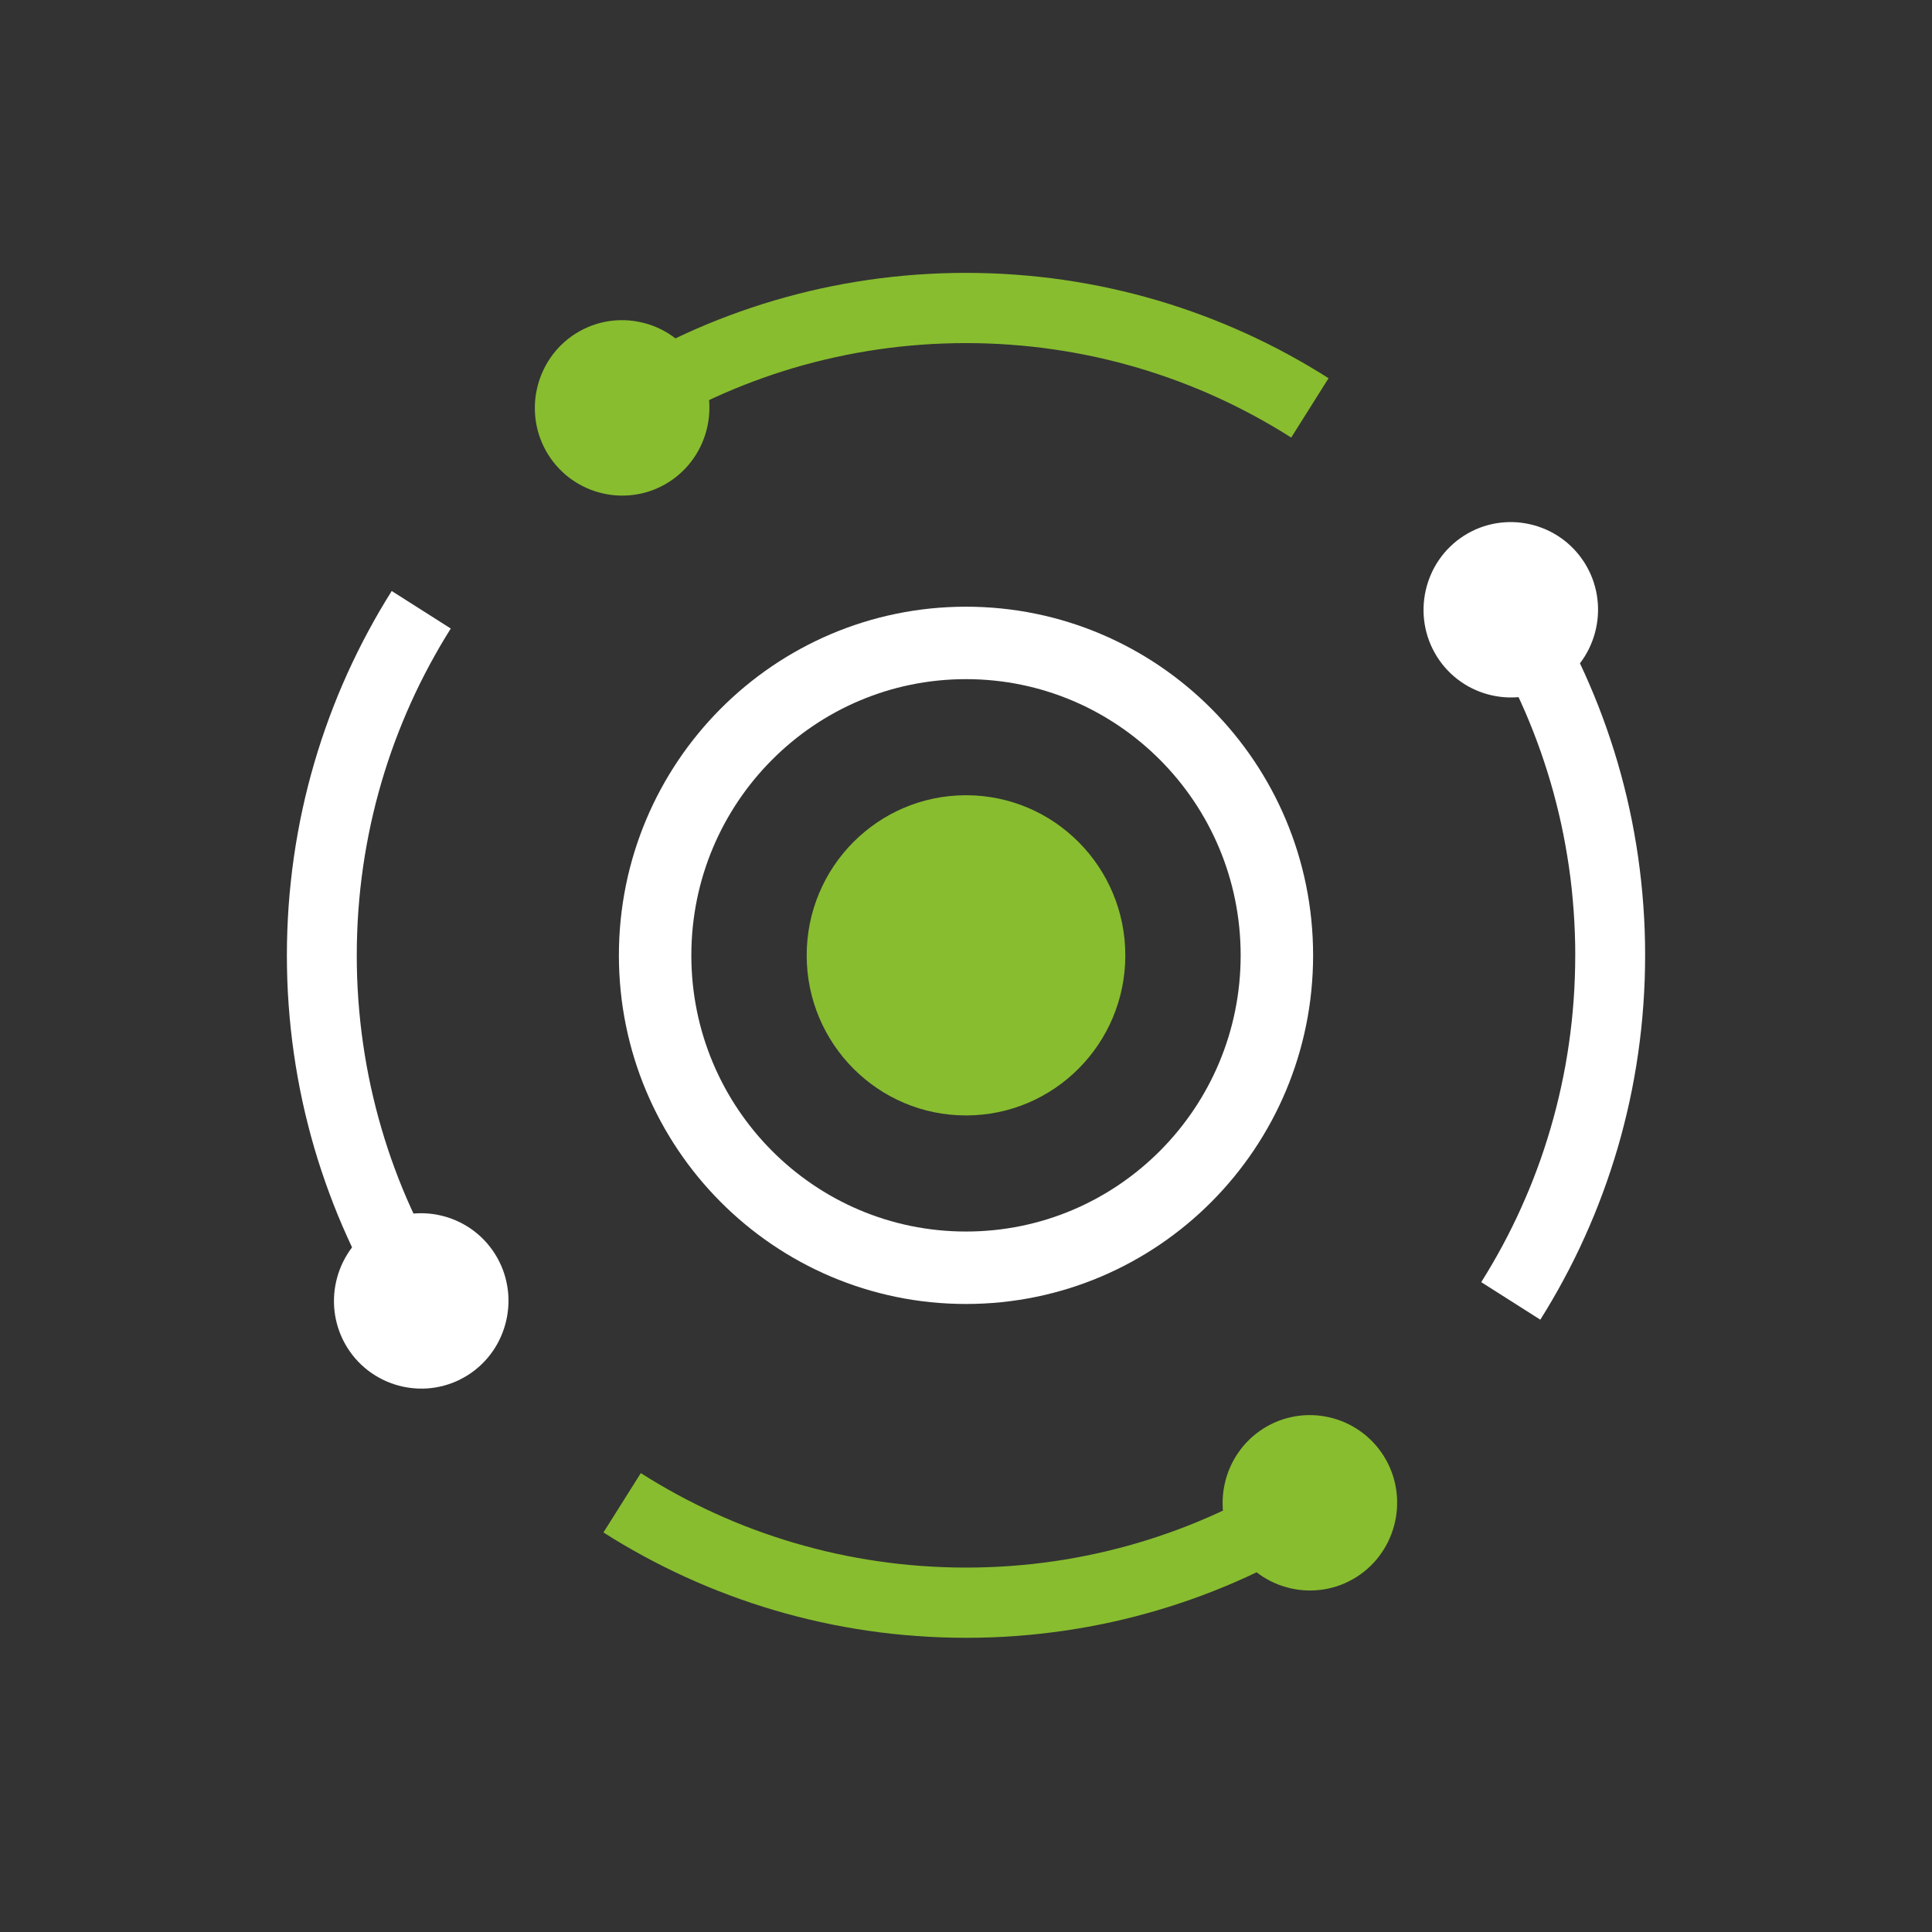
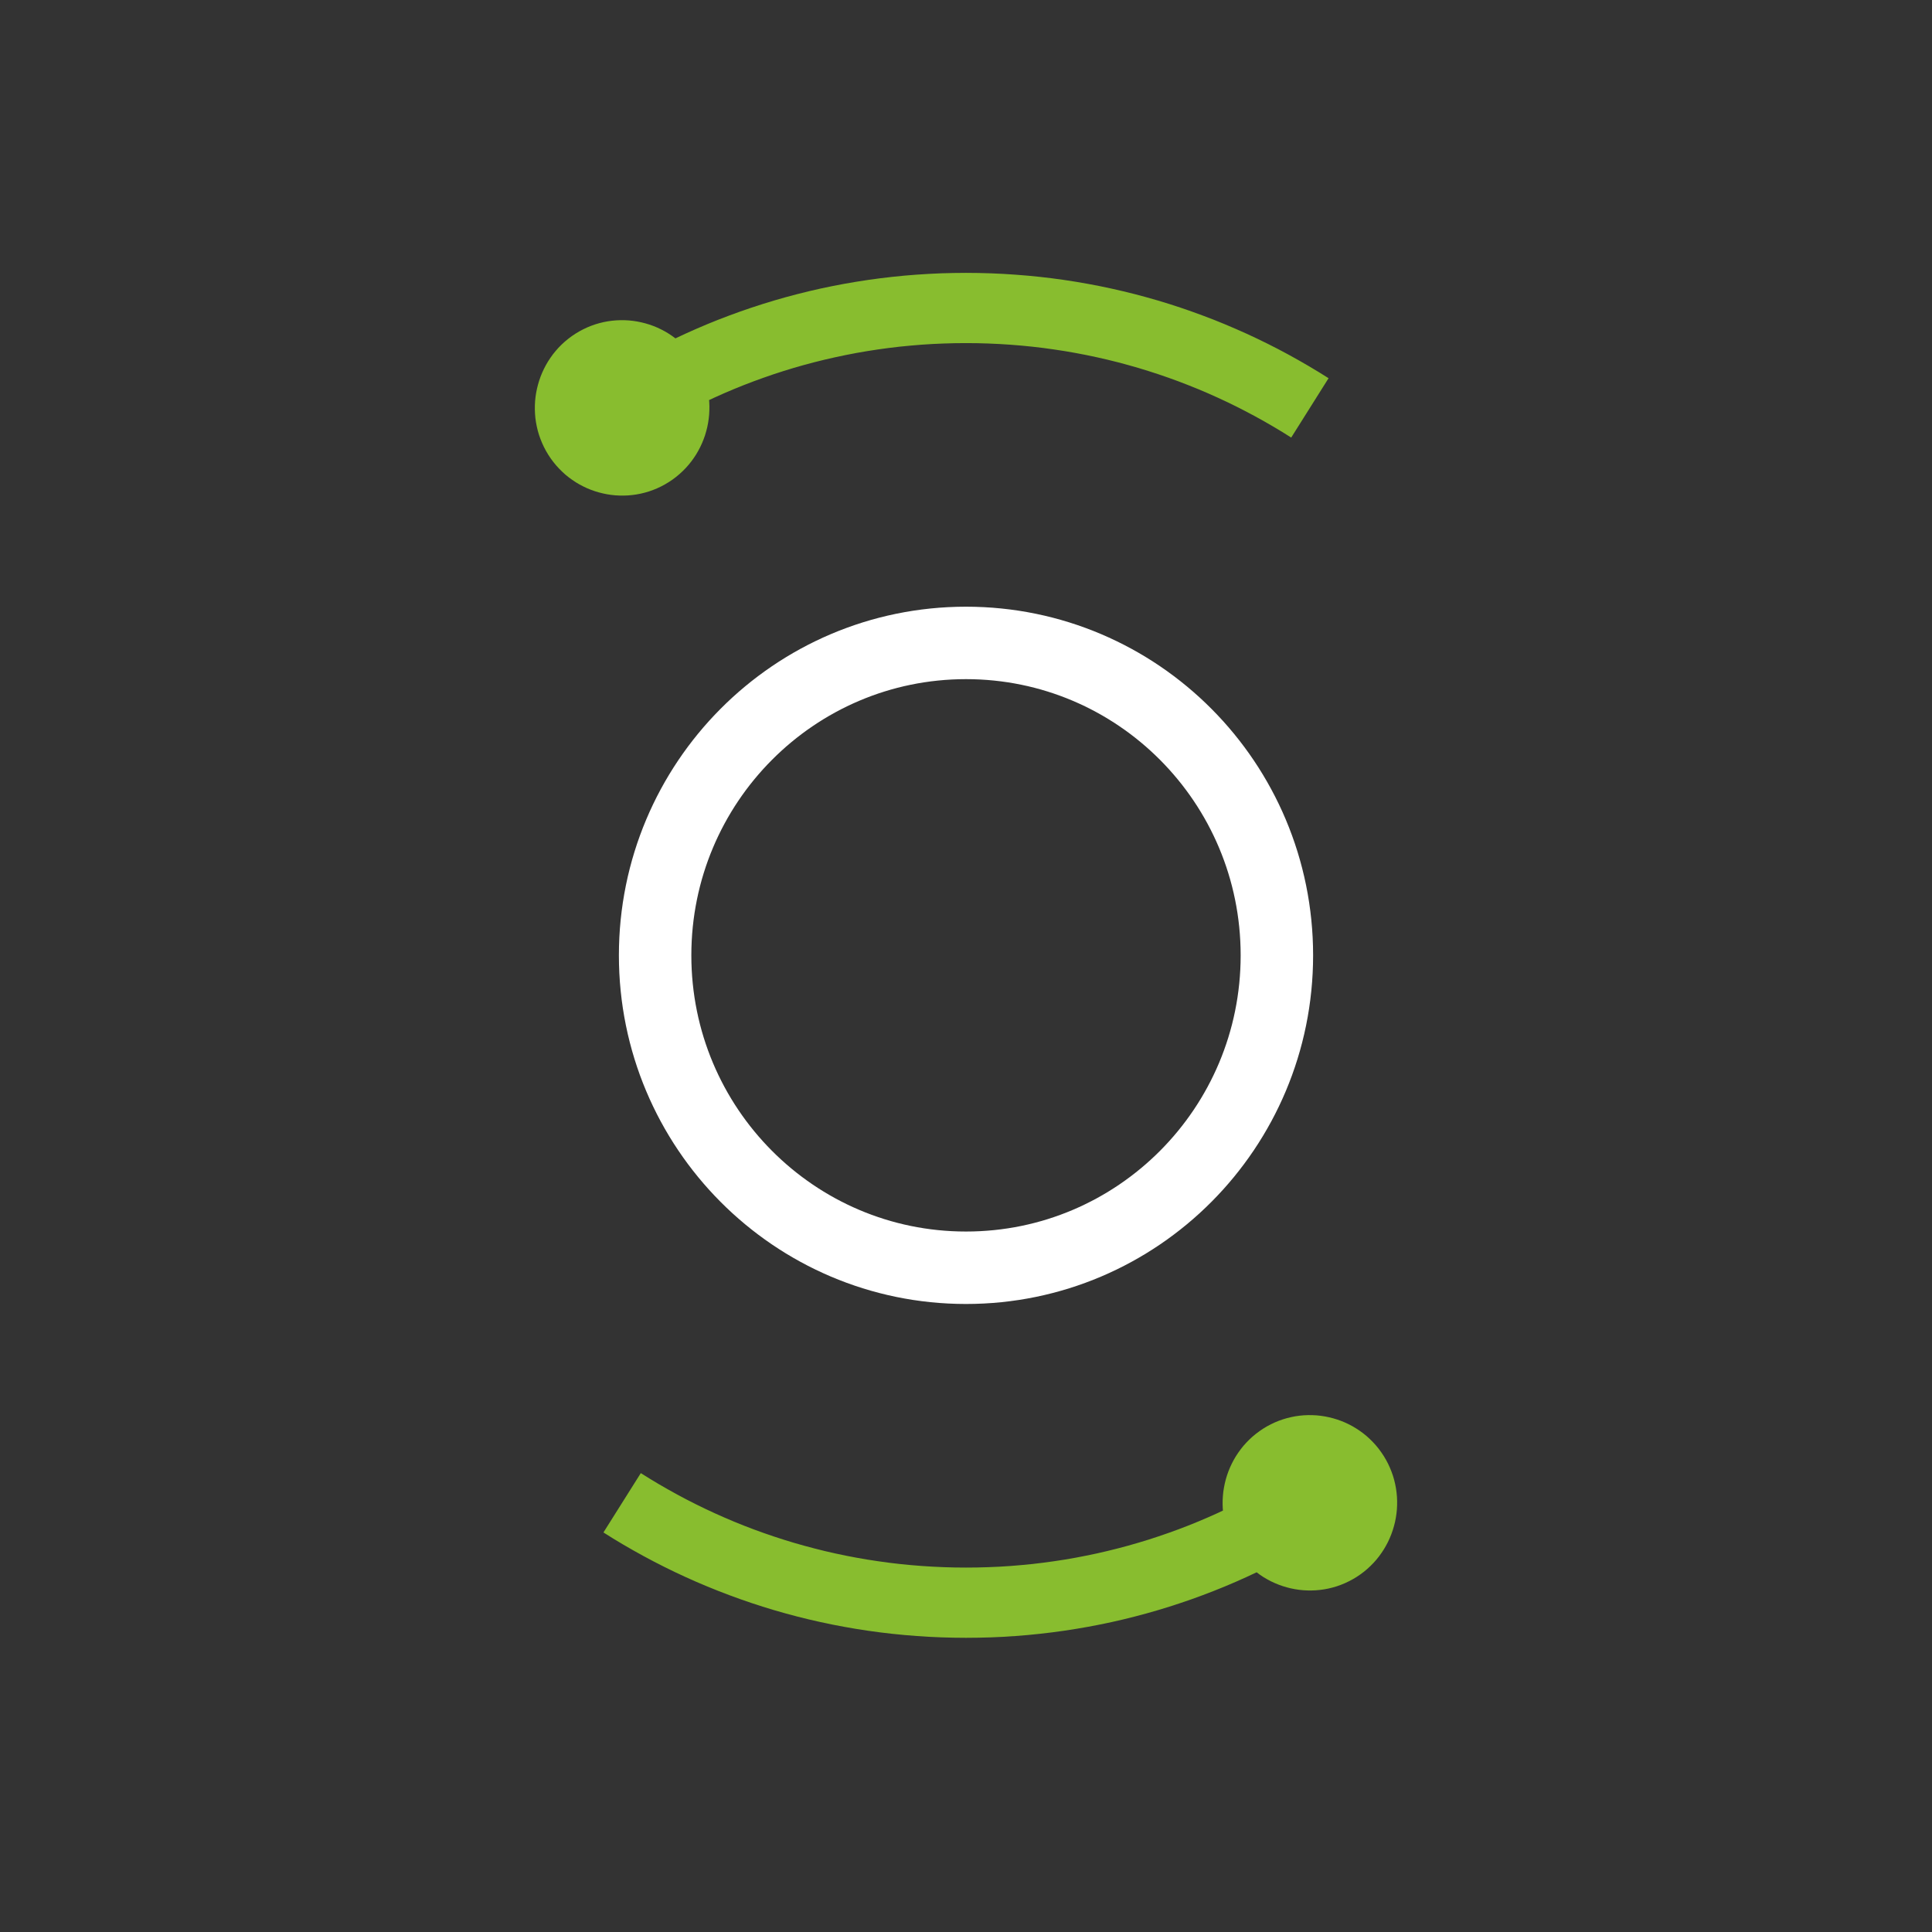
<svg xmlns="http://www.w3.org/2000/svg" width="80" height="80" viewBox="0 0 80 80" fill="none">
  <rect x="0" y="0" width="80" height="80" fill="#333333" stroke="none" />
  <path d="M56.173 65.298L56.013 65.394L55.851 65.48L55.686 65.558L55.519 65.626L55.35 65.686L55.179 65.736L55.007 65.778L54.834 65.811L54.66 65.835L54.485 65.851L54.311 65.858L54.137 65.857L53.963 65.848L53.79 65.83L53.618 65.804L53.448 65.77L53.279 65.727L53.113 65.677L52.949 65.619L52.788 65.553L52.629 65.479L52.475 65.397L52.323 65.308L52.177 65.211L52.034 65.106L51.896 64.994L51.763 64.875L51.635 64.748L51.513 64.615L51.397 64.473L51.287 64.326L51.184 64.171L51.088 64.01L51.002 63.847L50.925 63.681L50.857 63.513L50.798 63.342L50.748 63.171L50.706 62.998L50.673 62.823L50.649 62.648L50.633 62.473L50.626 62.298L50.627 62.123L50.637 61.948L50.654 61.775L50.681 61.602L50.715 61.431L50.757 61.261L50.807 61.094L50.865 60.929L50.931 60.767L51.005 60.608L51.086 60.453L51.175 60.301L51.272 60.154L51.376 60.01L51.487 59.871L51.606 59.738L51.732 59.61L51.864 59.487L52.005 59.371L52.152 59.261L52.306 59.157L52.465 59.061L52.627 58.975L52.792 58.897L52.959 58.829L53.129 58.77L53.3 58.719L53.472 58.678L53.645 58.644L53.819 58.62L53.993 58.604L54.168 58.597L54.342 58.598L54.516 58.607L54.688 58.625L54.86 58.651L55.03 58.686L55.199 58.728L55.365 58.778L55.529 58.836L55.691 58.902L55.849 58.977L56.004 59.058L56.155 59.148L56.302 59.245L56.445 59.349L56.583 59.461L56.716 59.581L56.843 59.707L56.965 59.84L57.082 59.982L57.191 60.13L57.295 60.285L57.39 60.445L57.476 60.608L57.553 60.775L57.621 60.943L57.681 61.113L57.731 61.285L57.772 61.458L57.805 61.632L57.829 61.807L57.845 61.982L57.852 62.157L57.851 62.332L57.842 62.507L57.824 62.681L57.798 62.853L57.764 63.025L57.721 63.194L57.671 63.361L57.613 63.526L57.547 63.688L57.474 63.847L57.392 64.002L57.303 64.154L57.206 64.302L57.103 64.445L56.992 64.584L56.873 64.717L56.747 64.845L56.614 64.968L56.474 65.085L56.326 65.195L56.173 65.298ZM40 67.818V64.91L40.463 64.906L40.926 64.893L41.384 64.873L41.842 64.844L42.297 64.806L42.75 64.762L43.2 64.708L43.647 64.647L44.092 64.579L44.534 64.502L44.974 64.417L45.411 64.326L45.845 64.226L46.276 64.119L46.705 64.005L47.13 63.883L47.552 63.755L47.971 63.618L48.387 63.475L48.8 63.325L49.209 63.168L49.614 63.004L50.016 62.833L50.415 62.655L50.81 62.471L51.2 62.28L51.588 62.083L51.971 61.879L52.351 61.668L52.727 61.451L53.099 61.228L53.466 60.999L55.013 63.456L54.604 63.712L54.189 63.961L53.77 64.202L53.347 64.436L52.92 64.664L52.488 64.885L52.051 65.097L51.611 65.303L51.167 65.501L50.718 65.692L50.265 65.875L49.809 66.05L49.349 66.218L48.885 66.377L48.418 66.529L47.947 66.673L47.472 66.809L46.995 66.936L46.514 67.056L46.029 67.167L45.542 67.269L45.051 67.363L44.558 67.448L44.062 67.525L43.563 67.593L43.061 67.652L42.557 67.703L42.05 67.744L41.541 67.777L41.03 67.8L40.516 67.813L40 67.818H40ZM24.987 63.456L26.534 60.999L26.902 61.228L27.273 61.451L27.649 61.667L28.029 61.878L28.413 62.083L28.8 62.28L29.191 62.471L29.585 62.655L29.985 62.833L30.386 63.004L30.791 63.168L31.201 63.325L31.613 63.475L32.03 63.618L32.448 63.754L32.87 63.883L33.296 64.004L33.724 64.118L34.155 64.226L34.589 64.325L35.026 64.417L35.466 64.501L35.908 64.578L36.353 64.646L36.801 64.708L37.25 64.761L37.703 64.806L38.158 64.843L38.616 64.872L39.075 64.893L39.537 64.906L40 64.91V67.818L39.484 67.813L38.971 67.799L38.459 67.776L37.95 67.743L37.444 67.702L36.939 67.652L36.438 67.593L35.939 67.525L35.442 67.448L34.949 67.362L34.459 67.269L33.972 67.166L33.487 67.055L33.006 66.936L32.528 66.808L32.054 66.673L31.583 66.529L31.116 66.377L30.652 66.217L30.192 66.049L29.736 65.874L29.283 65.691L28.834 65.501L28.39 65.303L27.949 65.097L27.513 64.884L27.081 64.664L26.653 64.436L26.231 64.202L25.812 63.961L25.397 63.712L24.988 63.456H24.987Z" fill="#88BD2F" />
-   <path d="M65.614 23.306L65.709 23.467L65.795 23.63L65.872 23.795L65.94 23.963L65.999 24.133L66.049 24.305L66.091 24.478L66.124 24.652L66.148 24.827L66.164 25.002L66.171 25.177L66.17 25.352L66.161 25.527L66.143 25.701L66.117 25.873L66.083 26.045L66.041 26.214L65.991 26.381L65.933 26.546L65.867 26.708L65.794 26.867L65.712 27.023L65.624 27.174L65.527 27.322L65.423 27.465L65.312 27.604L65.193 27.738L65.067 27.866L64.934 27.989L64.793 28.106L64.646 28.216L64.492 28.32L64.332 28.416L64.169 28.502L64.005 28.58L63.837 28.648L63.668 28.707L63.497 28.758L63.325 28.8L63.151 28.833L62.977 28.857L62.803 28.873L62.628 28.88L62.454 28.879L62.28 28.869L62.107 28.851L61.935 28.825L61.765 28.791L61.597 28.748L61.43 28.698L61.266 28.64L61.105 28.573L60.947 28.5L60.792 28.418L60.642 28.329L60.495 28.231L60.352 28.127L60.214 28.015L60.081 27.896L59.954 27.769L59.832 27.636L59.716 27.495L59.606 27.347L59.503 27.192L59.408 27.032L59.322 26.869L59.245 26.703L59.177 26.535L59.118 26.366L59.067 26.194L59.026 26.021L58.993 25.846L58.969 25.672L58.953 25.497L58.946 25.322L58.947 25.146L58.956 24.972L58.974 24.798L59 24.625L59.034 24.454L59.076 24.285L59.126 24.117L59.184 23.953L59.25 23.79L59.323 23.631L59.404 23.476L59.493 23.324L59.59 23.177L59.694 23.033L59.805 22.894L59.924 22.761L60.05 22.633L60.183 22.51L60.323 22.393L60.471 22.283L60.625 22.179L60.785 22.083L60.947 21.997L61.112 21.919L61.279 21.851L61.449 21.791L61.62 21.741L61.792 21.699L61.965 21.666L62.139 21.642L62.314 21.626L62.489 21.619L62.663 21.62L62.837 21.629L63.01 21.647L63.181 21.674L63.351 21.708L63.52 21.75L63.686 21.8L63.85 21.859L64.012 21.925L64.17 21.999L64.324 22.081L64.475 22.17L64.622 22.267L64.765 22.372L64.903 22.483L65.035 22.603L65.163 22.729L65.285 22.863L65.401 23.004L65.51 23.152L65.614 23.306ZM68.121 39.559H65.228L65.224 39.093L65.211 38.628L65.19 38.167L65.161 37.707L65.124 37.25L65.08 36.795L65.027 36.343L64.966 35.893L64.897 35.447L64.821 35.002L64.737 34.56L64.646 34.121L64.547 33.684L64.44 33.251L64.327 32.82L64.206 32.394L64.078 31.97L63.942 31.549L63.8 31.131L63.65 30.716L63.494 30.305L63.331 29.897L63.161 29.493L62.984 29.093L62.8 28.696L62.611 28.302L62.414 27.914L62.211 27.528L62.001 27.146L61.785 26.768L61.564 26.395L61.336 26.026L63.781 24.471L64.035 24.883L64.283 25.3L64.523 25.72L64.756 26.145L64.983 26.575L65.202 27.009L65.414 27.448L65.618 27.89L65.815 28.337L66.005 28.788L66.188 29.243L66.362 29.701L66.529 30.164L66.687 30.63L66.839 31.099L66.982 31.573L67.117 32.05L67.244 32.529L67.363 33.013L67.473 33.5L67.575 33.989L67.668 34.482L67.753 34.978L67.83 35.477L67.897 35.978L67.956 36.482L68.006 36.989L68.047 37.498L68.08 38.01L68.103 38.524L68.117 39.039L68.121 39.558V39.559ZM63.781 54.645L61.335 53.091L61.563 52.721L61.785 52.348L62.001 51.97L62.211 51.589L62.414 51.203L62.61 50.814L62.8 50.422L62.983 50.024L63.16 49.623L63.331 49.219L63.494 48.812L63.65 48.401L63.8 47.986L63.942 47.568L64.077 47.147L64.205 46.723L64.326 46.296L64.44 45.865L64.546 45.432L64.645 44.996L64.737 44.556L64.821 44.115L64.897 43.67L64.965 43.223L65.026 42.773L65.079 42.322L65.124 41.867L65.161 41.409L65.19 40.949L65.21 40.489L65.223 40.024L65.227 39.558H68.121L68.116 40.077L68.103 40.592L68.079 41.107L68.047 41.618L68.006 42.127L67.956 42.634L67.897 43.138L67.829 43.639L67.753 44.139L67.668 44.634L67.575 45.127L67.473 45.616L67.362 46.103L67.243 46.587L67.117 47.067L66.982 47.544L66.838 48.017L66.687 48.487L66.528 48.953L66.361 49.415L66.187 49.873L66.005 50.329L65.815 50.779L65.618 51.225L65.414 51.668L65.202 52.107L64.982 52.542L64.755 52.971L64.523 53.396L64.282 53.817L64.035 54.234L63.781 54.645V54.645Z" fill="white" />
-   <path d="M14.386 55.811L14.291 55.651L14.205 55.488L14.128 55.322L14.06 55.154L14.001 54.984L13.951 54.812L13.909 54.639L13.876 54.465L13.852 54.291L13.836 54.116L13.829 53.94L13.83 53.765L13.839 53.591L13.857 53.417L13.883 53.244L13.917 53.073L13.96 52.904L14.009 52.736L14.067 52.572L14.133 52.409L14.207 52.25L14.288 52.095L14.377 51.943L14.473 51.795L14.577 51.652L14.688 51.513L14.807 51.38L14.933 51.252L15.066 51.129L15.207 51.012L15.354 50.901L15.509 50.797L15.668 50.702L15.831 50.615L15.996 50.538L16.163 50.469L16.332 50.41L16.503 50.359L16.675 50.318L16.849 50.285L17.023 50.26L17.198 50.245L17.372 50.237L17.546 50.239L17.72 50.248L17.893 50.266L18.065 50.292L18.235 50.327L18.403 50.369L18.57 50.419L18.734 50.478L18.895 50.544L19.053 50.618L19.208 50.7L19.359 50.789L19.506 50.886L19.648 50.99L19.786 51.102L19.919 51.221L20.047 51.348L20.168 51.481L20.285 51.623L20.394 51.77L20.497 51.925L20.593 52.085L20.678 52.248L20.756 52.414L20.824 52.582L20.883 52.752L20.933 52.924L20.974 53.097L21.007 53.271L21.032 53.446L21.048 53.62L21.055 53.796L21.054 53.971L21.044 54.146L21.026 54.319L21.001 54.492L20.966 54.663L20.924 54.833L20.874 55L20.816 55.165L20.75 55.327L20.677 55.486L20.596 55.642L20.507 55.793L20.41 55.941L20.306 56.084L20.195 56.223L20.076 56.357L19.95 56.485L19.817 56.608L19.677 56.724L19.53 56.835L19.375 56.939L19.215 57.034L19.053 57.121L18.888 57.199L18.721 57.267L18.551 57.326L18.381 57.377L18.208 57.418L18.035 57.452L17.861 57.476L17.686 57.492L17.512 57.499L17.337 57.498L17.164 57.488L16.991 57.47L16.819 57.444L16.649 57.41L16.48 57.367L16.314 57.317L16.15 57.258L15.988 57.192L15.83 57.118L15.676 57.036L15.525 56.947L15.378 56.85L15.236 56.746L15.098 56.634L14.965 56.515L14.837 56.388L14.715 56.255L14.599 56.114L14.49 55.966L14.386 55.811ZM11.879 39.559H14.773L14.777 40.024L14.789 40.489L14.81 40.95L14.839 41.41L14.876 41.867L14.921 42.322L14.974 42.774L15.035 43.224L15.103 43.671L15.179 44.115L15.263 44.557L15.354 44.996L15.454 45.432L15.56 45.866L15.674 46.296L15.795 46.724L15.923 47.148L16.058 47.569L16.2 47.987L16.35 48.401L16.506 48.813L16.669 49.22L16.84 49.624L17.017 50.025L17.2 50.422L17.39 50.815L17.586 51.204L17.789 51.589L17.999 51.971L18.215 52.349L18.436 52.722L18.665 53.091L16.219 54.646L15.965 54.234L15.717 53.818L15.477 53.397L15.244 52.972L15.018 52.542L14.798 52.108L14.586 51.669L14.382 51.226L14.185 50.78L13.995 50.33L13.813 49.874L13.639 49.416L13.472 48.953L13.313 48.488L13.161 48.018L13.018 47.545L12.883 47.068L12.757 46.588L12.637 46.104L12.527 45.617L12.425 45.128L12.332 44.635L12.247 44.139L12.171 43.64L12.103 43.139L12.044 42.635L11.994 42.128L11.953 41.619L11.92 41.108L11.897 40.593L11.884 40.078L11.879 39.559V39.559ZM16.22 24.472L18.665 26.026L18.437 26.396L18.215 26.769L18 27.147L17.79 27.529L17.587 27.914L17.39 28.303L17.2 28.696L17.017 29.093L16.84 29.494L16.67 29.898L16.507 30.305L16.35 30.716L16.201 31.131L16.058 31.549L15.923 31.97L15.795 32.394L15.674 32.822L15.56 33.252L15.454 33.685L15.355 34.121L15.264 34.56L15.18 35.002L15.103 35.447L15.035 35.894L14.974 36.343L14.921 36.795L14.876 37.251L14.839 37.708L14.81 38.168L14.79 38.629L14.777 39.093L14.773 39.559H11.879L11.884 39.04L11.898 38.525L11.921 38.01L11.953 37.499L11.994 36.99L12.045 36.483L12.103 35.979L12.171 35.478L12.247 34.979L12.333 34.483L12.425 33.99L12.528 33.501L12.638 33.014L12.757 32.53L12.884 32.05L13.019 31.573L13.162 31.101L13.313 30.63L13.472 30.165L13.639 29.702L13.813 29.244L13.995 28.788L14.185 28.338L14.382 27.891L14.587 27.449L14.799 27.01L15.018 26.576L15.245 26.146L15.478 25.721L15.718 25.3L15.966 24.884L16.22 24.472V24.472Z" fill="white" />
  <path d="M23.827 13.818L23.986 13.722L24.149 13.636L24.314 13.558L24.481 13.49L24.65 13.43L24.821 13.38L24.993 13.338L25.166 13.305L25.34 13.281L25.515 13.265L25.689 13.258L25.863 13.259L26.037 13.268L26.21 13.286L26.382 13.312L26.553 13.347L26.721 13.389L26.888 13.439L27.052 13.497L27.213 13.563L27.372 13.638L27.526 13.719L27.677 13.809L27.824 13.906L27.967 14.01L28.105 14.122L28.238 14.242L28.365 14.368L28.488 14.502L28.604 14.643L28.714 14.791L28.817 14.946L28.912 15.107L28.999 15.27L29.076 15.436L29.144 15.604L29.203 15.775L29.253 15.946L29.295 16.119L29.328 16.294L29.352 16.469L29.368 16.644L29.375 16.82L29.373 16.994L29.364 17.169L29.346 17.343L29.32 17.516L29.286 17.687L29.243 17.856L29.194 18.024L29.135 18.189L29.069 18.351L28.996 18.509L28.914 18.665L28.826 18.817L28.729 18.964L28.625 19.108L28.514 19.246L28.395 19.38L28.269 19.508L28.136 19.63L27.996 19.747L27.849 19.858L27.695 19.961L27.535 20.057L27.373 20.143L27.208 20.221L27.041 20.289L26.872 20.349L26.701 20.399L26.528 20.441L26.355 20.474L26.181 20.498L26.007 20.514L25.832 20.521L25.658 20.52L25.484 20.511L25.311 20.493L25.14 20.467L24.969 20.432L24.8 20.39L24.634 20.34L24.47 20.282L24.308 20.216L24.15 20.141L23.996 20.06L23.844 19.97L23.698 19.873L23.555 19.769L23.416 19.657L23.284 19.537L23.156 19.41L23.034 19.277L22.918 19.136L22.808 18.988L22.704 18.832L22.609 18.672L22.523 18.509L22.446 18.343L22.378 18.174L22.318 18.004L22.268 17.832L22.227 17.659L22.194 17.485L22.169 17.31L22.154 17.135L22.147 16.959L22.148 16.784L22.157 16.61L22.175 16.436L22.201 16.263L22.236 16.092L22.278 15.923L22.328 15.755L22.386 15.59L22.452 15.428L22.526 15.269L22.607 15.114L22.696 14.962L22.793 14.815L22.896 14.671L23.008 14.533L23.126 14.399L23.252 14.271L23.385 14.149L23.526 14.032L23.673 13.921L23.827 13.818ZM40 11.299V14.207L39.537 14.211L39.074 14.224L38.616 14.244L38.158 14.273L37.703 14.311L37.25 14.355L36.8 14.409L36.353 14.47L35.908 14.539L35.466 14.615L35.026 14.7L34.589 14.792L34.155 14.891L33.724 14.998L33.295 15.112L32.871 15.233L32.449 15.362L32.03 15.498L31.614 15.642L31.201 15.792L30.791 15.949L30.386 16.113L29.984 16.284L29.585 16.462L29.19 16.646L28.799 16.837L28.412 17.034L28.029 17.238L27.649 17.449L27.273 17.666L26.901 17.889L26.534 18.118L24.987 15.66L25.397 15.405L25.812 15.156L26.23 14.915L26.653 14.681L27.08 14.453L27.513 14.233L27.95 14.02L28.39 13.814L28.834 13.616L29.282 13.425L29.735 13.242L30.192 13.067L30.652 12.899L31.115 12.74L31.583 12.588L32.054 12.444L32.528 12.308L33.006 12.181L33.487 12.061L33.972 11.95L34.459 11.848L34.949 11.754L35.443 11.669L35.939 11.592L36.438 11.524L36.939 11.465L37.444 11.414L37.95 11.373L38.459 11.341L38.971 11.317L39.484 11.304L40 11.299V11.299ZM55.013 15.661L53.466 18.119L53.099 17.889L52.727 17.666L52.351 17.449L51.972 17.239L51.588 17.035L51.201 16.837L50.81 16.646L50.415 16.462L50.016 16.284L49.614 16.113L49.209 15.95L48.799 15.792L48.387 15.642L47.971 15.499L47.551 15.363L47.13 15.234L46.705 15.113L46.276 14.998L45.845 14.891L45.411 14.792L44.974 14.7L44.535 14.616L44.092 14.539L43.648 14.471L43.2 14.409L42.75 14.356L42.297 14.311L41.842 14.274L41.385 14.245L40.926 14.224L40.464 14.211L40 14.207V11.299L40.516 11.304L41.029 11.318L41.541 11.341L42.05 11.374L42.557 11.415L43.061 11.465L43.563 11.524L44.061 11.592L44.558 11.669L45.051 11.755L45.542 11.848L46.029 11.951L46.513 12.062L46.995 12.181L47.472 12.309L47.947 12.444L48.418 12.588L48.885 12.74L49.348 12.9L49.808 13.068L50.265 13.242L50.718 13.426L51.166 13.617L51.61 13.814L52.051 14.02L52.488 14.233L52.92 14.453L53.348 14.681L53.771 14.916L54.189 15.157L54.603 15.405L55.013 15.661Z" fill="#88BD2F" />
  <path d="M40 52.495C47.11 52.495 52.873 46.703 52.873 39.559C52.873 32.414 47.11 26.622 40 26.622C32.891 26.622 27.127 32.414 27.127 39.559C27.127 46.703 32.891 52.495 40 52.495Z" stroke="white" stroke-width="3" stroke-miterlimit="22.926" />
-   <path d="M40 46.188C43.644 46.188 46.597 43.22 46.597 39.559C46.597 35.897 43.644 32.929 40 32.929C36.356 32.929 33.403 35.897 33.403 39.559C33.403 43.22 36.356 46.188 40 46.188Z" fill="#88BD2F" />
</svg>